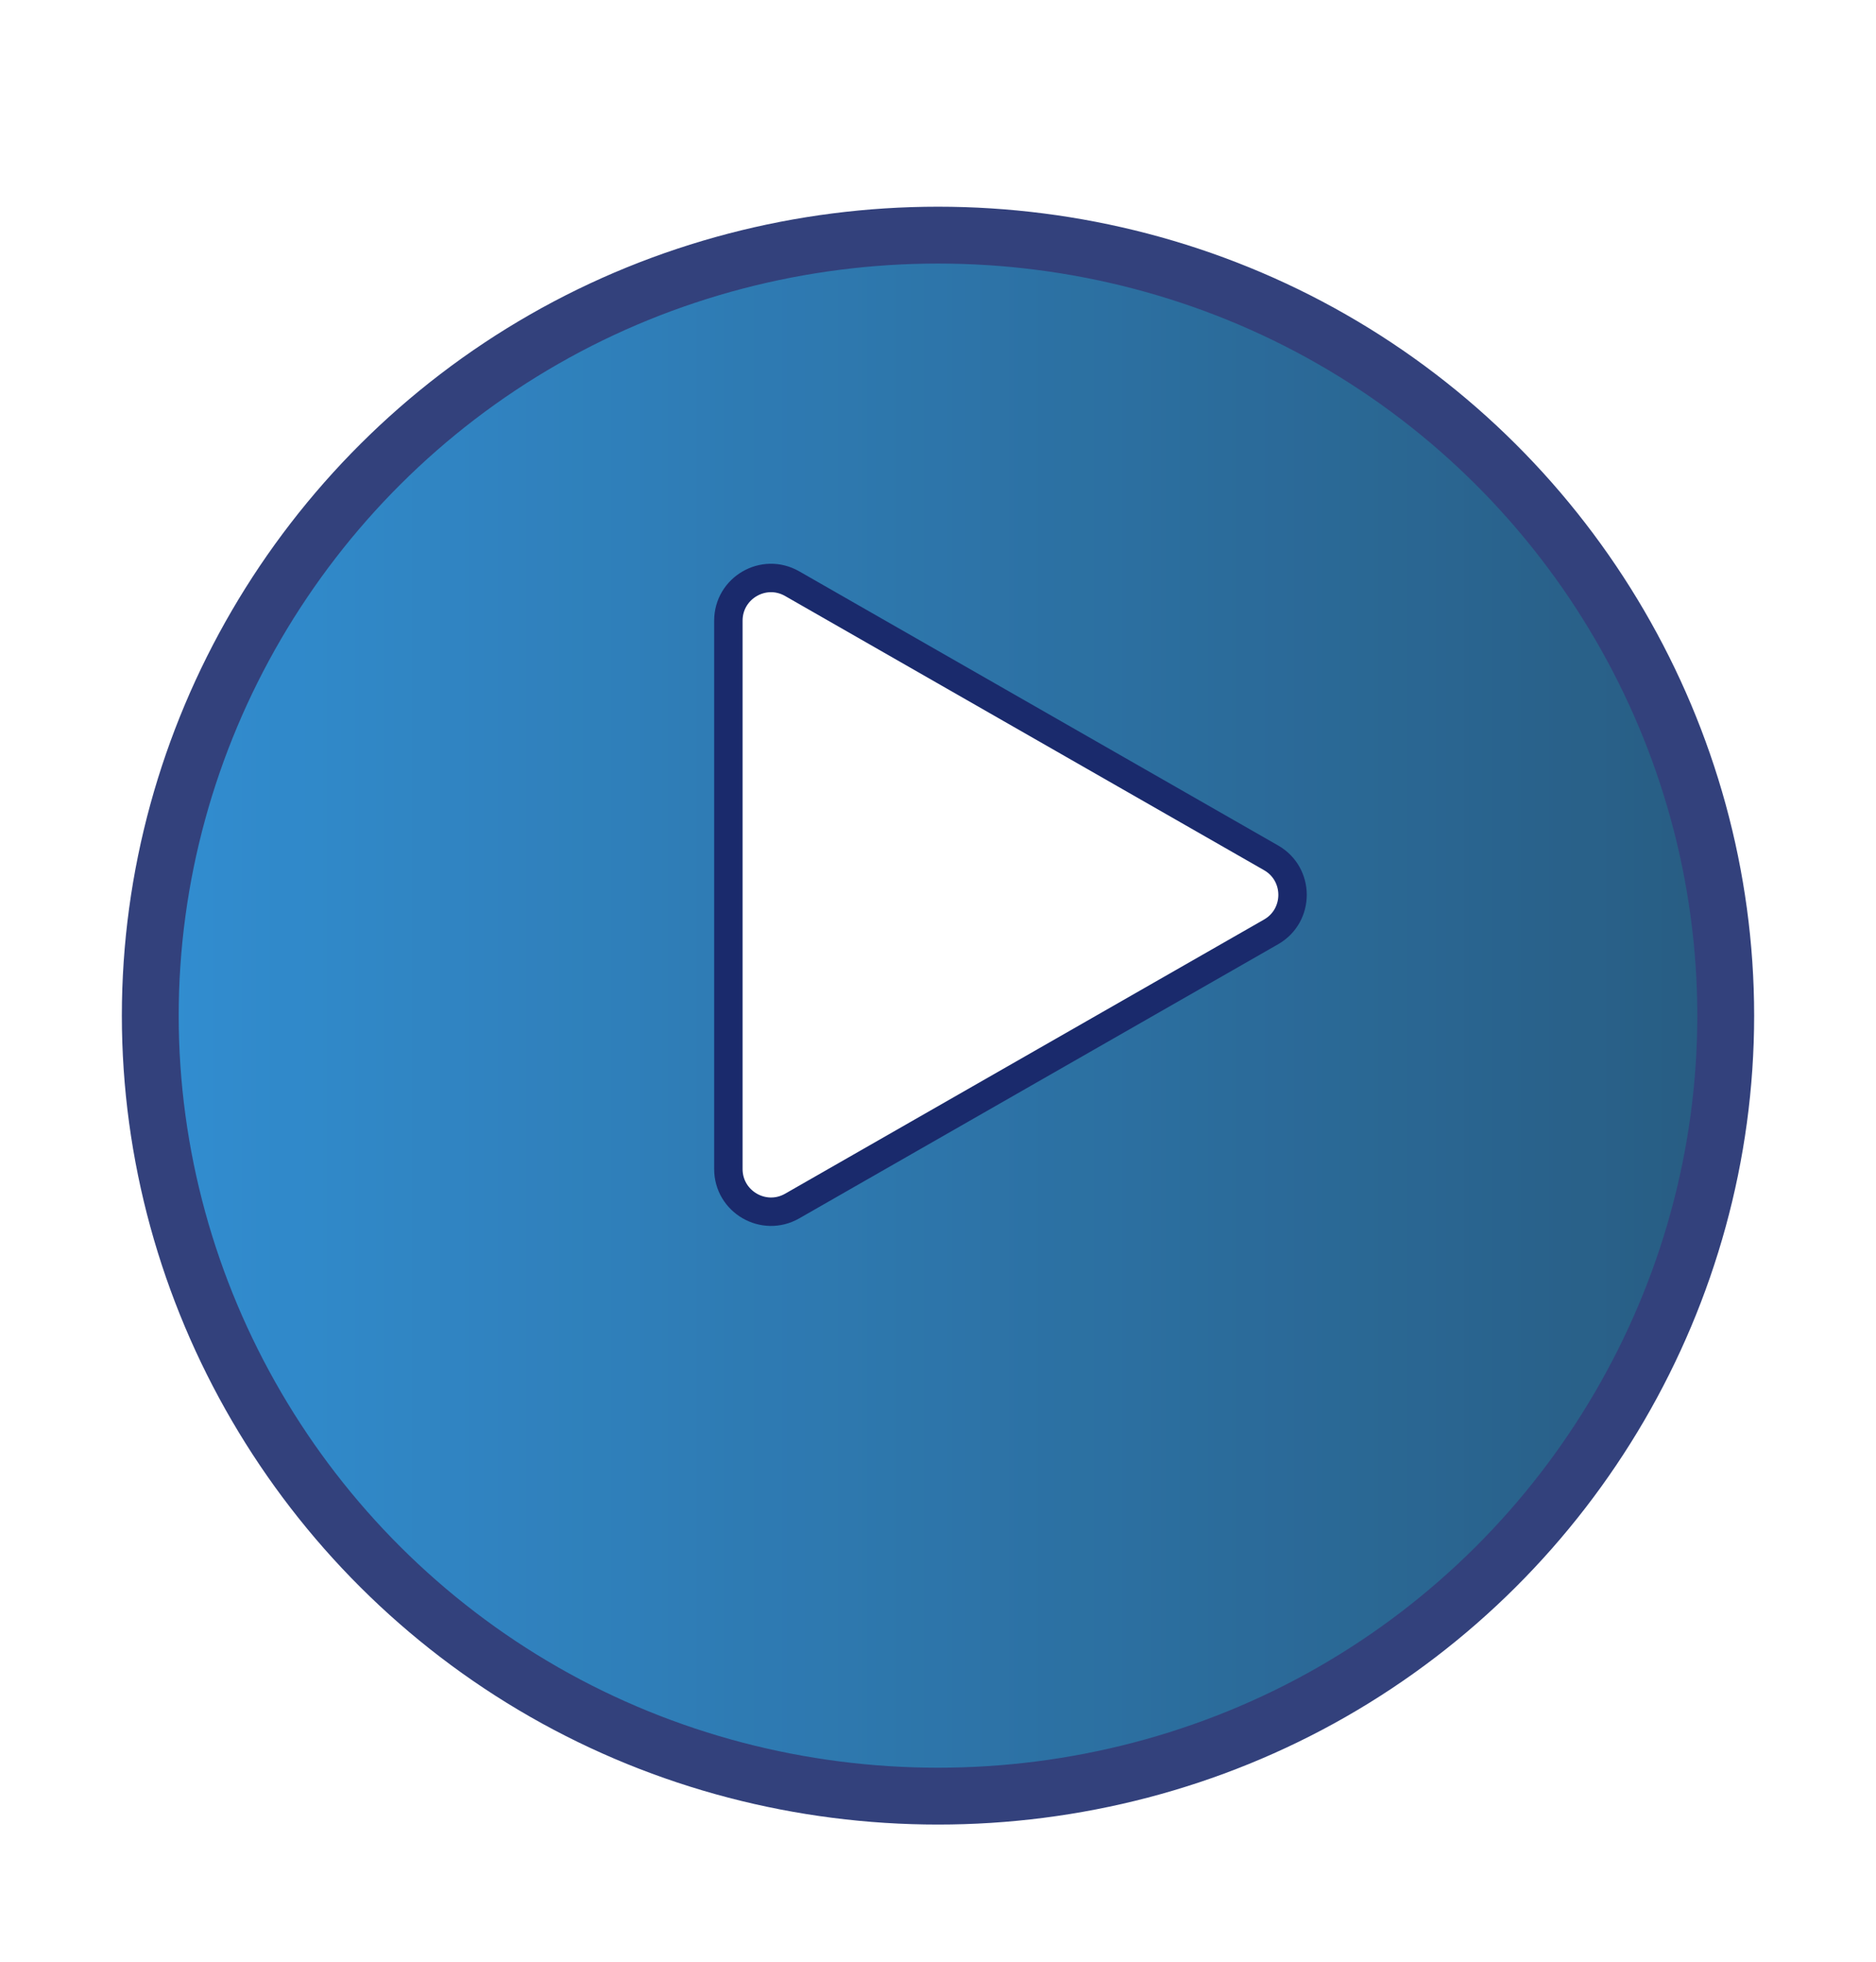
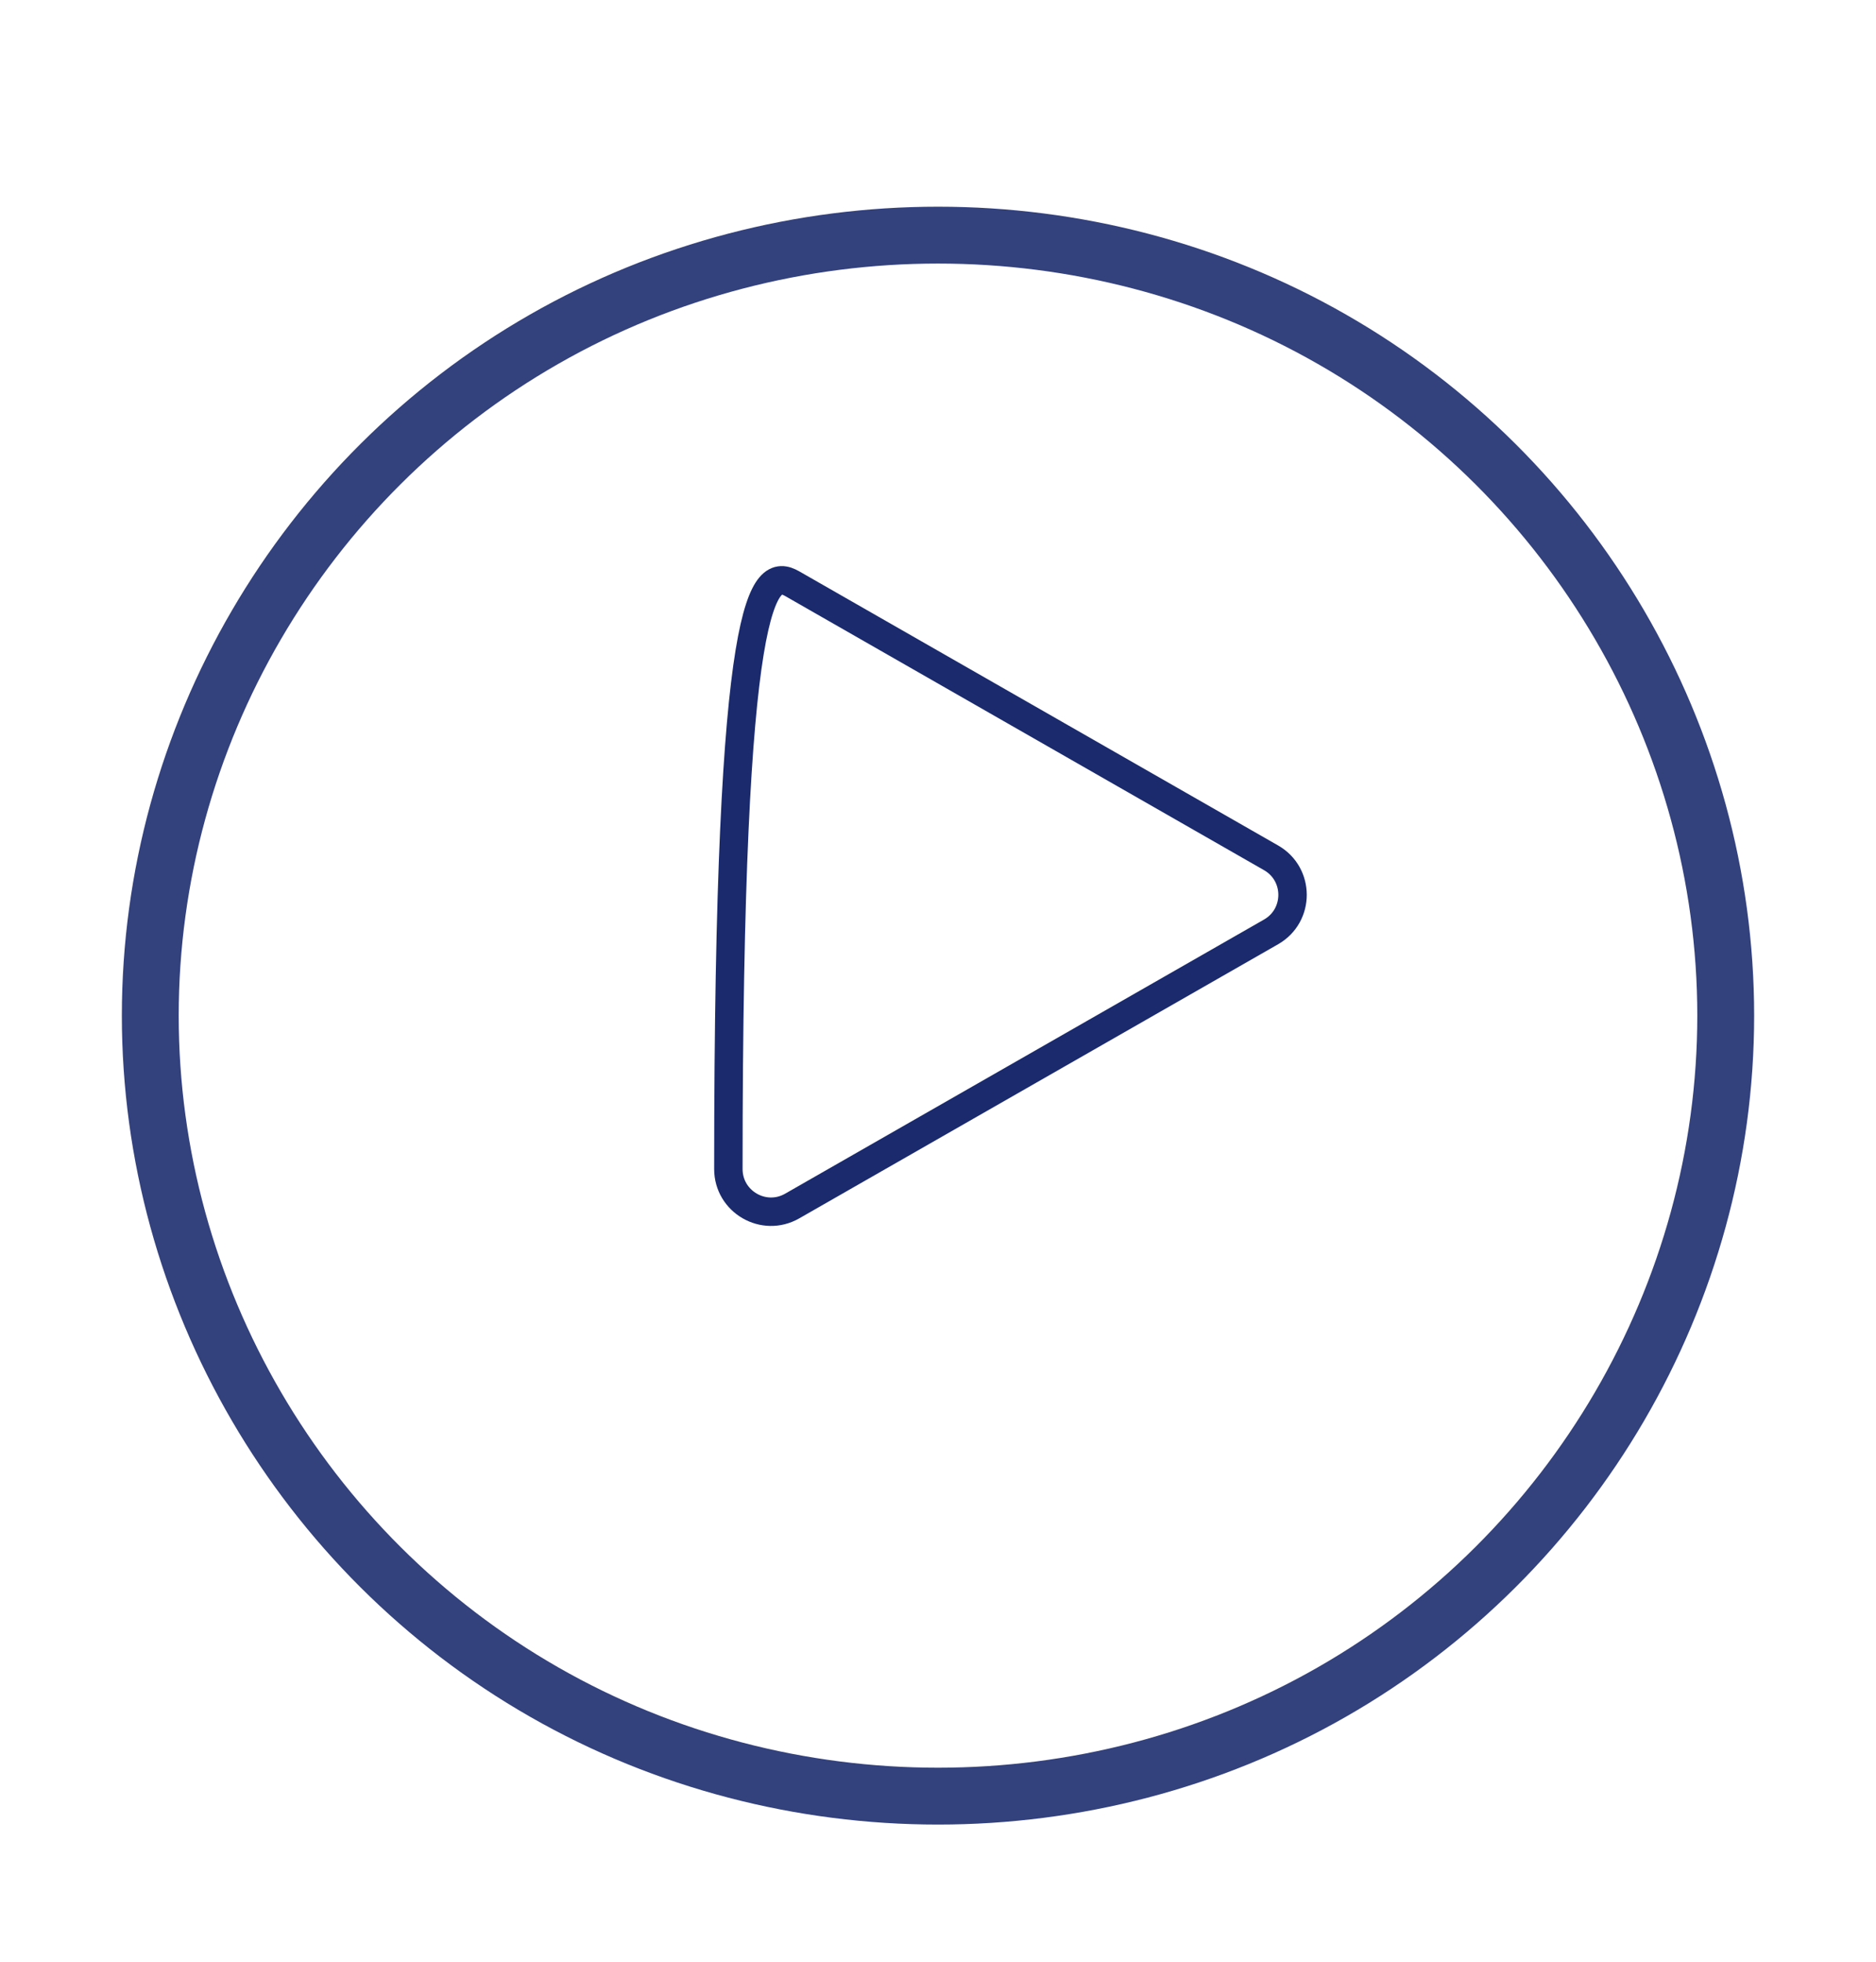
<svg xmlns="http://www.w3.org/2000/svg" width="66" height="69" viewBox="0 0 66 69" fill="none">
  <g opacity="0.89">
    <g filter="url(#filter0_bd_276_2633)">
-       <path d="M19.144 7.931C27.672 3.05 38.328 3.05 46.856 7.931C55.37 12.803 60.713 21.913 60.713 31.723C60.713 41.532 55.37 50.642 46.856 55.515C38.328 60.396 27.672 60.396 19.144 55.515C10.63 50.642 5.287 41.532 5.287 31.723C5.287 21.913 10.63 12.803 19.144 7.931Z" fill="url(#paint0_linear_276_2633)" />
      <path d="M19.144 7.931C27.672 3.05 38.328 3.05 46.856 7.931C55.37 12.803 60.713 21.913 60.713 31.723C60.713 41.532 55.37 50.642 46.856 55.515C38.328 60.396 27.672 60.396 19.144 55.515C10.63 50.642 5.287 41.532 5.287 31.723C5.287 21.913 10.63 12.803 19.144 7.931Z" stroke="#1A2A6C" stroke-width="2" />
    </g>
  </g>
-   <path d="M44.719 30.173C45.725 30.749 45.725 32.201 44.719 32.777L27.87 42.42C26.87 42.992 25.625 42.27 25.625 41.118L25.625 21.832C25.625 20.679 26.87 19.957 27.87 20.53L44.719 30.173Z" fill="white" stroke="#1A2A6C" />
+   <path d="M44.719 30.173C45.725 30.749 45.725 32.201 44.719 32.777L27.87 42.42C26.87 42.992 25.625 42.27 25.625 41.118C25.625 20.679 26.87 19.957 27.87 20.53L44.719 30.173Z" fill="white" stroke="#1A2A6C" />
  <defs>
    <filter id="filter0_bd_276_2633" x="-98.713" y="-99.73" width="263.426" height="262.906" filterUnits="userSpaceOnUse" color-interpolation-filters="sRGB">
      <feFlood flood-opacity="0" result="BackgroundImageFix" />
      <feGaussianBlur in="BackgroundImageFix" stdDeviation="51.5" />
      <feComposite in2="SourceAlpha" operator="in" result="effect1_backgroundBlur_276_2633" />
      <feColorMatrix in="SourceAlpha" type="matrix" values="0 0 0 0 0 0 0 0 0 0 0 0 0 0 0 0 0 0 127 0" result="hardAlpha" />
      <feOffset dy="4" />
      <feGaussianBlur stdDeviation="2" />
      <feComposite in2="hardAlpha" operator="out" />
      <feColorMatrix type="matrix" values="0 0 0 0 0 0 0 0 0 0 0 0 0 0 0 0 0 0 0.25 0" />
      <feBlend mode="normal" in2="effect1_backgroundBlur_276_2633" result="effect2_dropShadow_276_2633" />
      <feBlend mode="normal" in="SourceGraphic" in2="effect2_dropShadow_276_2633" result="shape" />
    </filter>
    <linearGradient id="paint0_linear_276_2633" x1="1" y1="31.723" x2="65" y2="31.723" gradientUnits="userSpaceOnUse">
      <stop stop-color="#1984D2" />
      <stop offset="1" stop-color="#0D446C" />
    </linearGradient>
  </defs>
</svg>